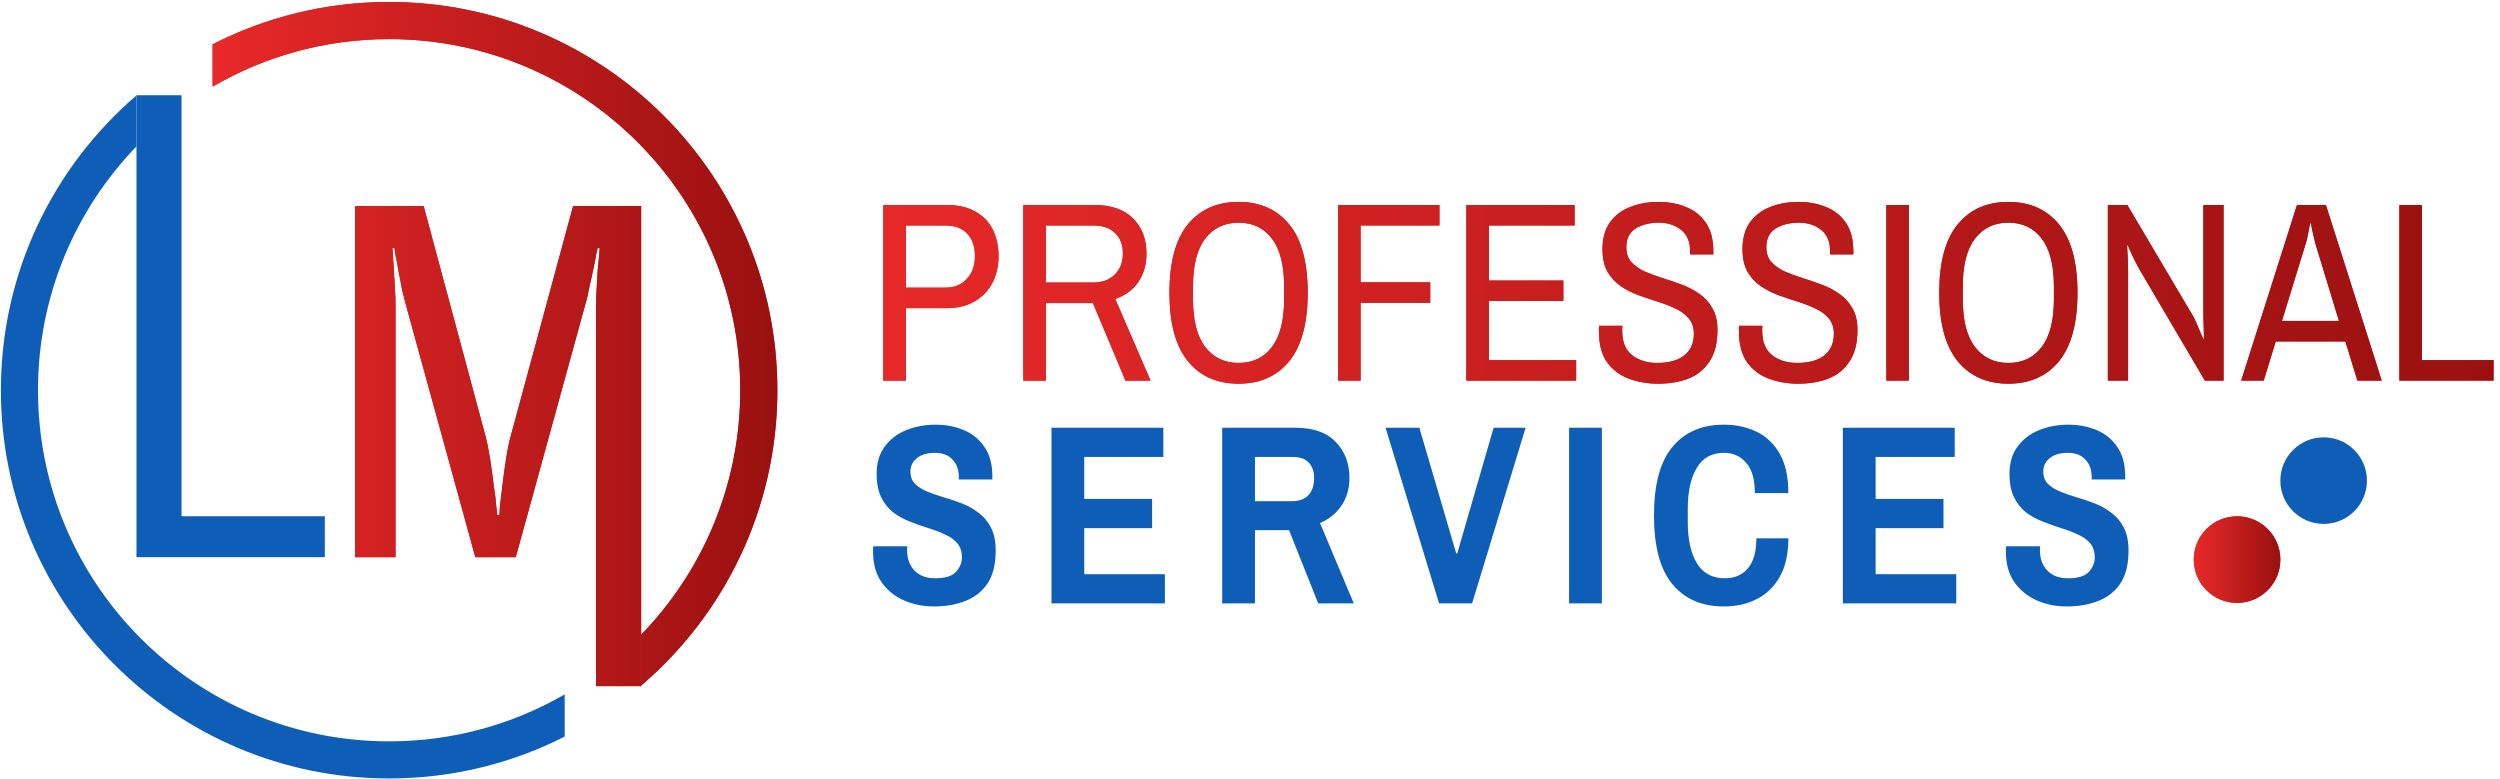
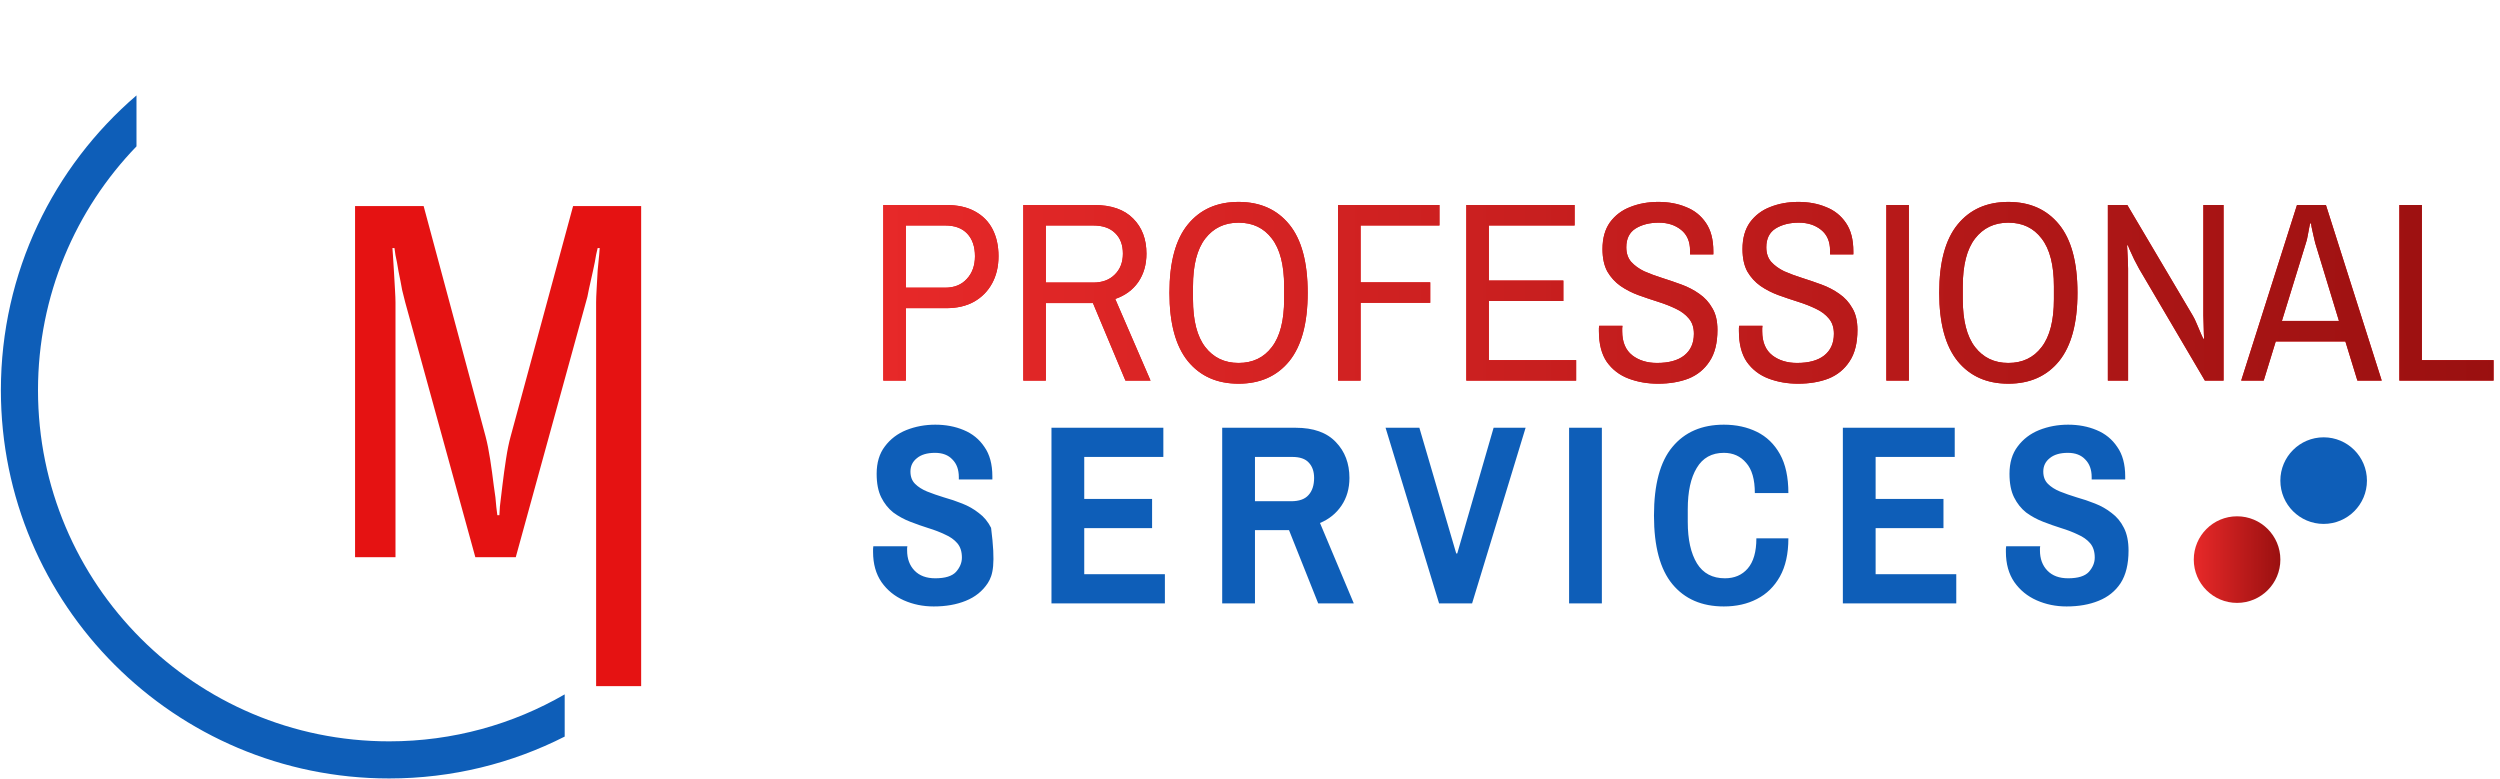
<svg xmlns="http://www.w3.org/2000/svg" width="1222" height="381" viewBox="0 0 1222 381" fill="none">
  <path d="M431.76 186.045V100.201H462.418C468.091 100.201 472.805 101.244 476.559 103.329C480.397 105.415 483.275 108.335 485.194 112.089C487.112 115.843 488.072 120.223 488.072 125.228C488.072 130.234 487.029 134.655 484.943 138.493C482.858 142.331 479.896 145.334 476.058 147.503C472.304 149.589 467.758 150.631 462.418 150.631H442.772V186.045H431.76ZM442.772 140.62H462.043C466.465 140.62 469.968 139.202 472.555 136.366C475.224 133.529 476.559 129.817 476.559 125.228C476.559 120.557 475.308 116.886 472.805 114.216C470.302 111.547 466.715 110.212 462.043 110.212H442.772V140.62ZM500.194 186.045V100.201H534.733C543.159 100.201 549.541 102.412 553.879 106.833C558.217 111.171 560.386 116.886 560.386 123.977C560.386 129.316 559.051 133.946 556.381 137.867C553.712 141.705 549.958 144.458 545.119 146.126L562.388 186.045H550.125L534.232 148.129H511.207V186.045H500.194ZM511.207 138.118H534.357C538.779 138.118 542.283 136.824 544.869 134.238C547.538 131.652 548.873 128.232 548.873 123.977C548.873 119.722 547.622 116.385 545.119 113.966C542.616 111.463 539.029 110.212 534.357 110.212H511.207V138.118ZM605.41 187.547C594.898 187.547 586.639 183.876 580.633 176.535C574.626 169.11 571.623 157.973 571.623 143.123C571.623 128.19 574.626 117.053 580.633 109.711C586.639 102.37 594.898 98.699 605.41 98.699C615.922 98.699 624.181 102.37 630.187 109.711C636.194 117.053 639.197 128.19 639.197 143.123C639.197 157.973 636.194 169.11 630.187 176.535C624.181 183.876 615.922 187.547 605.41 187.547ZM605.41 177.411C612.334 177.411 617.757 174.825 621.678 169.652C625.682 164.48 627.685 156.68 627.685 146.252V139.995C627.685 129.566 625.682 121.766 621.678 116.594C617.757 111.421 612.334 108.835 605.41 108.835C598.569 108.835 593.147 111.421 589.142 116.594C585.138 121.766 583.136 129.566 583.136 139.995V146.252C583.136 156.68 585.138 164.48 589.142 169.652C593.147 174.825 598.569 177.411 605.41 177.411ZM654.051 186.045V100.201H703.605V110.212H665.063V137.992H699.1V148.003H665.063V186.045H654.051ZM716.742 186.045V100.201H769.675V110.212H727.754V137.116H764.169V147.128H727.754V176.034H770.426V186.045H716.742ZM810.454 187.547C805.282 187.547 800.485 186.713 796.064 185.044C791.642 183.376 788.096 180.664 785.427 176.91C782.841 173.156 781.548 168.109 781.548 161.769C781.548 161.352 781.548 160.893 781.548 160.392C781.631 159.808 781.673 159.433 781.673 159.266H793.06C793.06 159.349 793.019 159.725 792.935 160.392C792.935 160.976 792.935 161.477 792.935 161.894C792.935 167.15 794.562 171.071 797.816 173.657C801.069 176.16 805.115 177.411 809.954 177.411C815.71 177.411 820.132 176.201 823.219 173.782C826.389 171.279 827.974 167.734 827.974 163.145C827.974 160.058 827.14 157.556 825.471 155.637C823.886 153.718 821.759 152.133 819.089 150.882C816.503 149.63 813.625 148.504 810.454 147.503C807.284 146.502 804.072 145.417 800.819 144.249C797.649 143.081 794.729 141.58 792.059 139.744C789.473 137.909 787.346 135.573 785.677 132.737C784.092 129.817 783.3 126.146 783.3 121.725C783.3 116.469 784.509 112.131 786.929 108.71C789.431 105.29 792.727 102.787 796.814 101.202C800.986 99.533 805.574 98.699 810.58 98.699C815.585 98.699 820.09 99.533 824.094 101.202C828.182 102.787 831.436 105.373 833.855 108.96C836.275 112.464 837.484 117.094 837.484 122.851V124.352H826.097V122.475C826.097 118.054 824.637 114.675 821.717 112.339C818.797 110.003 815.168 108.835 810.83 108.835C806.325 108.835 802.529 109.795 799.442 111.713C796.439 113.632 794.937 116.677 794.937 120.849C794.937 123.768 795.73 126.146 797.315 127.981C798.983 129.817 801.111 131.36 803.697 132.612C806.367 133.779 809.286 134.864 812.457 135.865C815.627 136.866 818.797 137.951 821.967 139.119C825.137 140.287 828.015 141.788 830.602 143.624C833.271 145.459 835.399 147.795 836.984 150.631C838.652 153.384 839.486 156.93 839.486 161.268C839.486 167.692 838.193 172.822 835.607 176.66C833.104 180.498 829.684 183.292 825.346 185.044C821.008 186.713 816.044 187.547 810.454 187.547ZM878.889 187.547C873.717 187.547 868.92 186.713 864.498 185.044C860.077 183.376 856.531 180.664 853.862 176.91C851.275 173.156 849.982 168.109 849.982 161.769C849.982 161.352 849.982 160.893 849.982 160.392C850.066 159.808 850.108 159.433 850.108 159.266H861.495C861.495 159.349 861.453 159.725 861.37 160.392C861.37 160.976 861.37 161.477 861.37 161.894C861.37 167.15 862.997 171.071 866.25 173.657C869.504 176.16 873.55 177.411 878.389 177.411C884.145 177.411 888.567 176.201 891.653 173.782C894.824 171.279 896.409 167.734 896.409 163.145C896.409 160.058 895.574 157.556 893.906 155.637C892.321 153.718 890.193 152.133 887.524 150.882C884.938 149.63 882.059 148.504 878.889 147.503C875.719 146.502 872.507 145.417 869.254 144.249C866.083 143.081 863.164 141.58 860.494 139.744C857.908 137.909 855.78 135.573 854.112 132.737C852.527 129.817 851.734 126.146 851.734 121.725C851.734 116.469 852.944 112.131 855.363 108.71C857.866 105.29 861.161 102.787 865.249 101.202C869.42 99.533 874.009 98.699 879.014 98.699C884.02 98.699 888.525 99.533 892.529 101.202C896.617 102.787 899.871 105.373 902.29 108.96C904.709 112.464 905.919 117.094 905.919 122.851V124.352H894.532V122.475C894.532 118.054 893.072 114.675 890.152 112.339C887.232 110.003 883.603 108.835 879.265 108.835C874.76 108.835 870.964 109.795 867.877 111.713C864.874 113.632 863.372 116.677 863.372 120.849C863.372 123.768 864.165 126.146 865.75 127.981C867.418 129.817 869.546 131.36 872.132 132.612C874.801 133.779 877.721 134.864 880.891 135.865C884.062 136.866 887.232 137.951 890.402 139.119C893.572 140.287 896.45 141.788 899.036 143.624C901.706 145.459 903.833 147.795 905.419 150.631C907.087 153.384 907.921 156.93 907.921 161.268C907.921 167.692 906.628 172.822 904.042 176.66C901.539 180.498 898.119 183.292 893.781 185.044C889.443 186.713 884.479 187.547 878.889 187.547ZM922.046 186.045V100.201H933.058V186.045H922.046ZM981.679 187.547C971.168 187.547 962.909 183.876 956.902 176.535C950.895 169.11 947.892 157.973 947.892 143.123C947.892 128.19 950.895 117.053 956.902 109.711C962.909 102.37 971.168 98.699 981.679 98.699C992.191 98.699 1000.45 102.37 1006.46 109.711C1012.46 117.053 1015.47 128.19 1015.47 143.123C1015.47 157.973 1012.46 169.11 1006.46 176.535C1000.45 183.876 992.191 187.547 981.679 187.547ZM981.679 177.411C988.604 177.411 994.026 174.825 997.947 169.652C1001.95 164.48 1003.95 156.68 1003.95 146.252V139.995C1003.95 129.566 1001.95 121.766 997.947 116.594C994.026 111.421 988.604 108.835 981.679 108.835C974.838 108.835 969.416 111.421 965.411 116.594C961.407 121.766 959.405 129.566 959.405 139.995V146.252C959.405 156.68 961.407 164.48 965.411 169.652C969.416 174.825 974.838 177.411 981.679 177.411ZM1030.32 186.045V100.201H1039.83L1071.74 154.135C1072.41 155.22 1073.12 156.68 1073.87 158.515C1074.7 160.35 1075.41 162.019 1076 163.521C1076.66 164.939 1077 165.648 1077 165.648L1077.37 165.523C1077.37 165.523 1077.33 164.772 1077.25 163.27C1077.25 161.769 1077.2 160.1 1077.12 158.265C1077.04 156.429 1077 155.053 1077 154.135V100.201H1086.88V186.045H1077.75L1045.59 131.36C1044.92 130.109 1044.13 128.607 1043.21 126.855C1042.37 125.02 1041.62 123.393 1040.96 121.975C1040.37 120.557 1040.08 119.847 1040.08 119.847L1039.71 119.973C1039.71 119.973 1039.75 120.682 1039.83 122.1C1039.91 123.518 1040 125.145 1040.08 126.98C1040.16 128.732 1040.21 130.192 1040.21 131.36V186.045H1030.32ZM1095.49 186.045L1122.77 100.201H1136.91L1164.19 186.045H1152.3L1146.42 166.899H1112.38L1106.5 186.045H1095.49ZM1115.39 156.888H1143.29L1131.66 118.721C1131.41 117.72 1131.11 116.469 1130.78 114.967C1130.45 113.465 1130.15 112.131 1129.9 110.963C1129.74 109.795 1129.65 109.211 1129.65 109.211H1129.15C1129.15 109.211 1129.03 109.836 1128.78 111.088C1128.61 112.256 1128.36 113.591 1128.03 115.092C1127.78 116.594 1127.48 117.804 1127.15 118.721L1115.39 156.888ZM1172.81 186.045V100.201H1183.82V176.034H1218.86V186.045H1172.81Z" fill="#E51212" />
  <path d="M431.76 186.045V100.201H462.418C468.091 100.201 472.805 101.244 476.559 103.329C480.397 105.415 483.275 108.335 485.194 112.089C487.112 115.843 488.072 120.223 488.072 125.228C488.072 130.234 487.029 134.655 484.943 138.493C482.858 142.331 479.896 145.334 476.058 147.503C472.304 149.589 467.758 150.631 462.418 150.631H442.772V186.045H431.76ZM442.772 140.62H462.043C466.465 140.62 469.968 139.202 472.555 136.366C475.224 133.529 476.559 129.817 476.559 125.228C476.559 120.557 475.308 116.886 472.805 114.216C470.302 111.547 466.715 110.212 462.043 110.212H442.772V140.62ZM500.194 186.045V100.201H534.733C543.159 100.201 549.541 102.412 553.879 106.833C558.217 111.171 560.386 116.886 560.386 123.977C560.386 129.316 559.051 133.946 556.381 137.867C553.712 141.705 549.958 144.458 545.119 146.126L562.388 186.045H550.125L534.232 148.129H511.207V186.045H500.194ZM511.207 138.118H534.357C538.779 138.118 542.283 136.824 544.869 134.238C547.538 131.652 548.873 128.232 548.873 123.977C548.873 119.722 547.622 116.385 545.119 113.966C542.616 111.463 539.029 110.212 534.357 110.212H511.207V138.118ZM605.41 187.547C594.898 187.547 586.639 183.876 580.633 176.535C574.626 169.11 571.623 157.973 571.623 143.123C571.623 128.19 574.626 117.053 580.633 109.711C586.639 102.37 594.898 98.699 605.41 98.699C615.922 98.699 624.181 102.37 630.187 109.711C636.194 117.053 639.197 128.19 639.197 143.123C639.197 157.973 636.194 169.11 630.187 176.535C624.181 183.876 615.922 187.547 605.41 187.547ZM605.41 177.411C612.334 177.411 617.757 174.825 621.678 169.652C625.682 164.48 627.685 156.68 627.685 146.252V139.995C627.685 129.566 625.682 121.766 621.678 116.594C617.757 111.421 612.334 108.835 605.41 108.835C598.569 108.835 593.147 111.421 589.142 116.594C585.138 121.766 583.136 129.566 583.136 139.995V146.252C583.136 156.68 585.138 164.48 589.142 169.652C593.147 174.825 598.569 177.411 605.41 177.411ZM654.051 186.045V100.201H703.605V110.212H665.063V137.992H699.1V148.003H665.063V186.045H654.051ZM716.742 186.045V100.201H769.675V110.212H727.754V137.116H764.169V147.128H727.754V176.034H770.426V186.045H716.742ZM810.454 187.547C805.282 187.547 800.485 186.713 796.064 185.044C791.642 183.376 788.096 180.664 785.427 176.91C782.841 173.156 781.548 168.109 781.548 161.769C781.548 161.352 781.548 160.893 781.548 160.392C781.631 159.808 781.673 159.433 781.673 159.266H793.06C793.06 159.349 793.019 159.725 792.935 160.392C792.935 160.976 792.935 161.477 792.935 161.894C792.935 167.15 794.562 171.071 797.816 173.657C801.069 176.16 805.115 177.411 809.954 177.411C815.71 177.411 820.132 176.201 823.219 173.782C826.389 171.279 827.974 167.734 827.974 163.145C827.974 160.058 827.14 157.556 825.471 155.637C823.886 153.718 821.759 152.133 819.089 150.882C816.503 149.63 813.625 148.504 810.454 147.503C807.284 146.502 804.072 145.417 800.819 144.249C797.649 143.081 794.729 141.58 792.059 139.744C789.473 137.909 787.346 135.573 785.677 132.737C784.092 129.817 783.3 126.146 783.3 121.725C783.3 116.469 784.509 112.131 786.929 108.71C789.431 105.29 792.727 102.787 796.814 101.202C800.986 99.533 805.574 98.699 810.58 98.699C815.585 98.699 820.09 99.533 824.094 101.202C828.182 102.787 831.436 105.373 833.855 108.96C836.275 112.464 837.484 117.094 837.484 122.851V124.352H826.097V122.475C826.097 118.054 824.637 114.675 821.717 112.339C818.797 110.003 815.168 108.835 810.83 108.835C806.325 108.835 802.529 109.795 799.442 111.713C796.439 113.632 794.937 116.677 794.937 120.849C794.937 123.768 795.73 126.146 797.315 127.981C798.983 129.817 801.111 131.36 803.697 132.612C806.367 133.779 809.286 134.864 812.457 135.865C815.627 136.866 818.797 137.951 821.967 139.119C825.137 140.287 828.015 141.788 830.602 143.624C833.271 145.459 835.399 147.795 836.984 150.631C838.652 153.384 839.486 156.93 839.486 161.268C839.486 167.692 838.193 172.822 835.607 176.66C833.104 180.498 829.684 183.292 825.346 185.044C821.008 186.713 816.044 187.547 810.454 187.547ZM878.889 187.547C873.717 187.547 868.92 186.713 864.498 185.044C860.077 183.376 856.531 180.664 853.862 176.91C851.275 173.156 849.982 168.109 849.982 161.769C849.982 161.352 849.982 160.893 849.982 160.392C850.066 159.808 850.108 159.433 850.108 159.266H861.495C861.495 159.349 861.453 159.725 861.37 160.392C861.37 160.976 861.37 161.477 861.37 161.894C861.37 167.15 862.997 171.071 866.25 173.657C869.504 176.16 873.55 177.411 878.389 177.411C884.145 177.411 888.567 176.201 891.653 173.782C894.824 171.279 896.409 167.734 896.409 163.145C896.409 160.058 895.574 157.556 893.906 155.637C892.321 153.718 890.193 152.133 887.524 150.882C884.938 149.63 882.059 148.504 878.889 147.503C875.719 146.502 872.507 145.417 869.254 144.249C866.083 143.081 863.164 141.58 860.494 139.744C857.908 137.909 855.78 135.573 854.112 132.737C852.527 129.817 851.734 126.146 851.734 121.725C851.734 116.469 852.944 112.131 855.363 108.71C857.866 105.29 861.161 102.787 865.249 101.202C869.42 99.533 874.009 98.699 879.014 98.699C884.02 98.699 888.525 99.533 892.529 101.202C896.617 102.787 899.871 105.373 902.29 108.96C904.709 112.464 905.919 117.094 905.919 122.851V124.352H894.532V122.475C894.532 118.054 893.072 114.675 890.152 112.339C887.232 110.003 883.603 108.835 879.265 108.835C874.76 108.835 870.964 109.795 867.877 111.713C864.874 113.632 863.372 116.677 863.372 120.849C863.372 123.768 864.165 126.146 865.75 127.981C867.418 129.817 869.546 131.36 872.132 132.612C874.801 133.779 877.721 134.864 880.891 135.865C884.062 136.866 887.232 137.951 890.402 139.119C893.572 140.287 896.45 141.788 899.036 143.624C901.706 145.459 903.833 147.795 905.419 150.631C907.087 153.384 907.921 156.93 907.921 161.268C907.921 167.692 906.628 172.822 904.042 176.66C901.539 180.498 898.119 183.292 893.781 185.044C889.443 186.713 884.479 187.547 878.889 187.547ZM922.046 186.045V100.201H933.058V186.045H922.046ZM981.679 187.547C971.168 187.547 962.909 183.876 956.902 176.535C950.895 169.11 947.892 157.973 947.892 143.123C947.892 128.19 950.895 117.053 956.902 109.711C962.909 102.37 971.168 98.699 981.679 98.699C992.191 98.699 1000.45 102.37 1006.46 109.711C1012.46 117.053 1015.47 128.19 1015.47 143.123C1015.47 157.973 1012.46 169.11 1006.46 176.535C1000.45 183.876 992.191 187.547 981.679 187.547ZM981.679 177.411C988.604 177.411 994.026 174.825 997.947 169.652C1001.95 164.48 1003.95 156.68 1003.95 146.252V139.995C1003.95 129.566 1001.95 121.766 997.947 116.594C994.026 111.421 988.604 108.835 981.679 108.835C974.838 108.835 969.416 111.421 965.411 116.594C961.407 121.766 959.405 129.566 959.405 139.995V146.252C959.405 156.68 961.407 164.48 965.411 169.652C969.416 174.825 974.838 177.411 981.679 177.411ZM1030.32 186.045V100.201H1039.83L1071.74 154.135C1072.41 155.22 1073.12 156.68 1073.87 158.515C1074.7 160.35 1075.41 162.019 1076 163.521C1076.66 164.939 1077 165.648 1077 165.648L1077.37 165.523C1077.37 165.523 1077.33 164.772 1077.25 163.27C1077.25 161.769 1077.2 160.1 1077.12 158.265C1077.04 156.429 1077 155.053 1077 154.135V100.201H1086.88V186.045H1077.75L1045.59 131.36C1044.92 130.109 1044.13 128.607 1043.21 126.855C1042.37 125.02 1041.62 123.393 1040.96 121.975C1040.37 120.557 1040.08 119.847 1040.08 119.847L1039.71 119.973C1039.71 119.973 1039.75 120.682 1039.83 122.1C1039.91 123.518 1040 125.145 1040.08 126.98C1040.16 128.732 1040.21 130.192 1040.21 131.36V186.045H1030.32ZM1095.49 186.045L1122.77 100.201H1136.91L1164.19 186.045H1152.3L1146.42 166.899H1112.38L1106.5 186.045H1095.49ZM1115.39 156.888H1143.29L1131.66 118.721C1131.41 117.72 1131.11 116.469 1130.78 114.967C1130.45 113.465 1130.15 112.131 1129.9 110.963C1129.74 109.795 1129.65 109.211 1129.65 109.211H1129.15C1129.15 109.211 1129.03 109.836 1128.78 111.088C1128.61 112.256 1128.36 113.591 1128.03 115.092C1127.78 116.594 1127.48 117.804 1127.15 118.721L1115.39 156.888ZM1172.81 186.045V100.201H1183.82V176.034H1218.86V186.045H1172.81Z" fill="url(#paint0_linear_4_269)" />
-   <path d="M456.412 296.432C451.156 296.432 446.276 295.431 441.771 293.429C437.266 291.427 433.637 288.465 430.884 284.544C428.131 280.54 426.754 275.618 426.754 269.778C426.754 269.277 426.754 268.777 426.754 268.276C426.838 267.776 426.879 267.359 426.879 267.025H443.523C443.523 267.108 443.481 267.4 443.397 267.901C443.397 268.318 443.397 268.693 443.397 269.027C443.397 273.115 444.607 276.41 447.026 278.913C449.446 281.416 452.825 282.667 457.163 282.667C462.001 282.667 465.38 281.624 467.299 279.539C469.218 277.37 470.177 275.034 470.177 272.531C470.177 269.611 469.426 267.275 467.925 265.523C466.423 263.771 464.421 262.353 461.918 261.269C459.499 260.101 456.787 259.058 453.784 258.14C450.864 257.222 447.902 256.18 444.899 255.012C441.896 253.844 439.143 252.342 436.64 250.507C434.221 248.588 432.26 246.127 430.759 243.124C429.257 240.12 428.506 236.283 428.506 231.611C428.506 226.188 429.841 221.725 432.51 218.221C435.18 214.634 438.684 211.964 443.022 210.212C447.444 208.46 452.157 207.584 457.163 207.584C462.252 207.584 466.882 208.46 471.053 210.212C475.308 211.964 478.686 214.717 481.189 218.471C483.775 222.142 485.068 226.939 485.068 232.862V234.364H468.675V233.238C468.675 229.567 467.633 226.689 465.547 224.603C463.545 222.434 460.708 221.35 457.038 221.35C453.2 221.35 450.238 222.226 448.153 223.977C446.067 225.646 445.024 227.815 445.024 230.485C445.024 232.987 445.775 234.99 447.277 236.491C448.778 237.993 450.739 239.244 453.158 240.245C455.661 241.246 458.414 242.206 461.417 243.124C464.421 243.958 467.382 244.959 470.302 246.127C473.305 247.295 476.017 248.838 478.436 250.757C480.939 252.592 482.941 255.012 484.443 258.015C485.944 260.935 486.695 264.647 486.695 269.152C486.695 275.743 485.402 281.04 482.816 285.045C480.23 288.966 476.642 291.844 472.054 293.679C467.549 295.515 462.335 296.432 456.412 296.432ZM513.96 294.931V209.086H568.645V223.352H529.977V243.874H563.139V258.14H529.977V280.665H569.396V294.931H513.96ZM597.411 294.931V209.086H633.326C642.002 209.086 648.551 211.422 652.972 216.094C657.394 220.682 659.605 226.522 659.605 233.613C659.605 238.785 658.311 243.29 655.725 247.128C653.139 250.966 649.635 253.802 645.214 255.637L661.732 294.931H644.338L630.072 259.141H613.429V294.931H597.411ZM613.429 245.001H631.073C634.994 245.001 637.831 244 639.583 241.997C641.418 239.995 642.336 237.2 642.336 233.613C642.336 230.443 641.46 227.94 639.708 226.105C638.039 224.269 635.37 223.352 631.699 223.352H613.429V245.001ZM703.418 294.931L677.265 209.086H693.783L711.803 270.529H712.303L730.073 209.086H745.715L719.561 294.931H703.418ZM766.973 294.931V209.086H782.991V294.931H766.973ZM842.624 296.432C831.862 296.432 823.478 292.803 817.471 285.545C811.464 278.287 808.461 267.108 808.461 252.008C808.461 236.825 811.464 225.646 817.471 218.471C823.478 211.213 831.862 207.584 842.624 207.584C848.63 207.584 854.011 208.752 858.767 211.088C863.522 213.424 867.276 217.053 870.029 221.975C872.782 226.897 874.158 233.238 874.158 240.996H857.765C857.765 234.322 856.347 229.4 853.511 226.23C850.758 222.976 847.129 221.35 842.624 221.35C836.701 221.35 832.279 223.811 829.359 228.733C826.439 233.571 824.979 240.287 824.979 248.88V255.137C824.979 263.73 826.481 270.487 829.484 275.409C832.488 280.248 837.034 282.667 843.124 282.667C847.796 282.667 851.509 281.082 854.262 277.912C857.098 274.658 858.516 269.736 858.516 263.146H874.158C874.158 270.654 872.782 276.869 870.029 281.791C867.276 286.713 863.522 290.384 858.767 292.803C854.095 295.223 848.714 296.432 842.624 296.432ZM900.787 294.931V209.086H955.473V223.352H916.805V243.874H949.967V258.14H916.805V280.665H956.224V294.931H900.787ZM1010.14 296.432C1004.89 296.432 1000.01 295.431 995.501 293.429C990.996 291.427 987.367 288.465 984.614 284.544C981.861 280.54 980.485 275.618 980.485 269.778C980.485 269.277 980.485 268.777 980.485 268.276C980.568 267.776 980.61 267.359 980.61 267.025H997.253C997.253 267.108 997.211 267.4 997.128 267.901C997.128 268.318 997.128 268.693 997.128 269.027C997.128 273.115 998.338 276.41 1000.76 278.913C1003.18 281.416 1006.56 282.667 1010.89 282.667C1015.73 282.667 1019.11 281.624 1021.03 279.539C1022.95 277.37 1023.91 275.034 1023.91 272.531C1023.91 269.611 1023.16 267.275 1021.66 265.523C1020.15 263.771 1018.15 262.353 1015.65 261.269C1013.23 260.101 1010.52 259.058 1007.51 258.14C1004.59 257.222 1001.63 256.18 998.63 255.012C995.626 253.844 992.873 252.342 990.371 250.507C987.951 248.588 985.991 246.127 984.489 243.124C982.987 240.12 982.237 236.283 982.237 231.611C982.237 226.188 983.571 221.725 986.241 218.221C988.911 214.634 992.414 211.964 996.753 210.212C1001.17 208.46 1005.89 207.584 1010.89 207.584C1015.98 207.584 1020.61 208.46 1024.78 210.212C1029.04 211.964 1032.42 214.717 1034.92 218.471C1037.51 222.142 1038.8 226.939 1038.8 232.862V234.364H1022.41V233.238C1022.41 229.567 1021.36 226.689 1019.28 224.603C1017.28 222.434 1014.44 221.35 1010.77 221.35C1006.93 221.35 1003.97 222.226 1001.88 223.977C999.798 225.646 998.755 227.815 998.755 230.485C998.755 232.987 999.506 234.99 1001.01 236.491C1002.51 237.993 1004.47 239.244 1006.89 240.245C1009.39 241.246 1012.14 242.206 1015.15 243.124C1018.15 243.958 1021.11 244.959 1024.03 246.127C1027.04 247.295 1029.75 248.838 1032.17 250.757C1034.67 252.592 1036.67 255.012 1038.17 258.015C1039.67 260.935 1040.43 264.647 1040.43 269.152C1040.43 275.743 1039.13 281.04 1036.55 285.045C1033.96 288.966 1030.37 291.844 1025.78 293.679C1021.28 295.515 1016.07 296.432 1010.14 296.432Z" fill="#0E5EB8" />
-   <path d="M66.716 272.353V46.55H88.731V252.339H158.778V272.353H66.716Z" fill="#0E5EB8" />
+   <path d="M456.412 296.432C451.156 296.432 446.276 295.431 441.771 293.429C437.266 291.427 433.637 288.465 430.884 284.544C428.131 280.54 426.754 275.618 426.754 269.778C426.754 269.277 426.754 268.777 426.754 268.276C426.838 267.776 426.879 267.359 426.879 267.025H443.523C443.523 267.108 443.481 267.4 443.397 267.901C443.397 268.318 443.397 268.693 443.397 269.027C443.397 273.115 444.607 276.41 447.026 278.913C449.446 281.416 452.825 282.667 457.163 282.667C462.001 282.667 465.38 281.624 467.299 279.539C469.218 277.37 470.177 275.034 470.177 272.531C470.177 269.611 469.426 267.275 467.925 265.523C466.423 263.771 464.421 262.353 461.918 261.269C459.499 260.101 456.787 259.058 453.784 258.14C450.864 257.222 447.902 256.18 444.899 255.012C441.896 253.844 439.143 252.342 436.64 250.507C434.221 248.588 432.26 246.127 430.759 243.124C429.257 240.12 428.506 236.283 428.506 231.611C428.506 226.188 429.841 221.725 432.51 218.221C435.18 214.634 438.684 211.964 443.022 210.212C447.444 208.46 452.157 207.584 457.163 207.584C462.252 207.584 466.882 208.46 471.053 210.212C475.308 211.964 478.686 214.717 481.189 218.471C483.775 222.142 485.068 226.939 485.068 232.862V234.364H468.675V233.238C468.675 229.567 467.633 226.689 465.547 224.603C463.545 222.434 460.708 221.35 457.038 221.35C453.2 221.35 450.238 222.226 448.153 223.977C446.067 225.646 445.024 227.815 445.024 230.485C445.024 232.987 445.775 234.99 447.277 236.491C448.778 237.993 450.739 239.244 453.158 240.245C455.661 241.246 458.414 242.206 461.417 243.124C464.421 243.958 467.382 244.959 470.302 246.127C473.305 247.295 476.017 248.838 478.436 250.757C480.939 252.592 482.941 255.012 484.443 258.015C486.695 275.743 485.402 281.04 482.816 285.045C480.23 288.966 476.642 291.844 472.054 293.679C467.549 295.515 462.335 296.432 456.412 296.432ZM513.96 294.931V209.086H568.645V223.352H529.977V243.874H563.139V258.14H529.977V280.665H569.396V294.931H513.96ZM597.411 294.931V209.086H633.326C642.002 209.086 648.551 211.422 652.972 216.094C657.394 220.682 659.605 226.522 659.605 233.613C659.605 238.785 658.311 243.29 655.725 247.128C653.139 250.966 649.635 253.802 645.214 255.637L661.732 294.931H644.338L630.072 259.141H613.429V294.931H597.411ZM613.429 245.001H631.073C634.994 245.001 637.831 244 639.583 241.997C641.418 239.995 642.336 237.2 642.336 233.613C642.336 230.443 641.46 227.94 639.708 226.105C638.039 224.269 635.37 223.352 631.699 223.352H613.429V245.001ZM703.418 294.931L677.265 209.086H693.783L711.803 270.529H712.303L730.073 209.086H745.715L719.561 294.931H703.418ZM766.973 294.931V209.086H782.991V294.931H766.973ZM842.624 296.432C831.862 296.432 823.478 292.803 817.471 285.545C811.464 278.287 808.461 267.108 808.461 252.008C808.461 236.825 811.464 225.646 817.471 218.471C823.478 211.213 831.862 207.584 842.624 207.584C848.63 207.584 854.011 208.752 858.767 211.088C863.522 213.424 867.276 217.053 870.029 221.975C872.782 226.897 874.158 233.238 874.158 240.996H857.765C857.765 234.322 856.347 229.4 853.511 226.23C850.758 222.976 847.129 221.35 842.624 221.35C836.701 221.35 832.279 223.811 829.359 228.733C826.439 233.571 824.979 240.287 824.979 248.88V255.137C824.979 263.73 826.481 270.487 829.484 275.409C832.488 280.248 837.034 282.667 843.124 282.667C847.796 282.667 851.509 281.082 854.262 277.912C857.098 274.658 858.516 269.736 858.516 263.146H874.158C874.158 270.654 872.782 276.869 870.029 281.791C867.276 286.713 863.522 290.384 858.767 292.803C854.095 295.223 848.714 296.432 842.624 296.432ZM900.787 294.931V209.086H955.473V223.352H916.805V243.874H949.967V258.14H916.805V280.665H956.224V294.931H900.787ZM1010.14 296.432C1004.89 296.432 1000.01 295.431 995.501 293.429C990.996 291.427 987.367 288.465 984.614 284.544C981.861 280.54 980.485 275.618 980.485 269.778C980.485 269.277 980.485 268.777 980.485 268.276C980.568 267.776 980.61 267.359 980.61 267.025H997.253C997.253 267.108 997.211 267.4 997.128 267.901C997.128 268.318 997.128 268.693 997.128 269.027C997.128 273.115 998.338 276.41 1000.76 278.913C1003.18 281.416 1006.56 282.667 1010.89 282.667C1015.73 282.667 1019.11 281.624 1021.03 279.539C1022.95 277.37 1023.91 275.034 1023.91 272.531C1023.91 269.611 1023.16 267.275 1021.66 265.523C1020.15 263.771 1018.15 262.353 1015.65 261.269C1013.23 260.101 1010.52 259.058 1007.51 258.14C1004.59 257.222 1001.63 256.18 998.63 255.012C995.626 253.844 992.873 252.342 990.371 250.507C987.951 248.588 985.991 246.127 984.489 243.124C982.987 240.12 982.237 236.283 982.237 231.611C982.237 226.188 983.571 221.725 986.241 218.221C988.911 214.634 992.414 211.964 996.753 210.212C1001.17 208.46 1005.89 207.584 1010.89 207.584C1015.98 207.584 1020.61 208.46 1024.78 210.212C1029.04 211.964 1032.42 214.717 1034.92 218.471C1037.51 222.142 1038.8 226.939 1038.8 232.862V234.364H1022.41V233.238C1022.41 229.567 1021.36 226.689 1019.28 224.603C1017.28 222.434 1014.44 221.35 1010.77 221.35C1006.93 221.35 1003.97 222.226 1001.88 223.977C999.798 225.646 998.755 227.815 998.755 230.485C998.755 232.987 999.506 234.99 1001.01 236.491C1002.51 237.993 1004.47 239.244 1006.89 240.245C1009.39 241.246 1012.14 242.206 1015.15 243.124C1018.15 243.958 1021.11 244.959 1024.03 246.127C1027.04 247.295 1029.75 248.838 1032.17 250.757C1034.67 252.592 1036.67 255.012 1038.17 258.015C1039.67 260.935 1040.43 264.647 1040.43 269.152C1040.43 275.743 1039.13 281.04 1036.55 285.045C1033.96 288.966 1030.37 291.844 1025.78 293.679C1021.28 295.515 1016.07 296.432 1010.14 296.432Z" fill="#0E5EB8" />
  <path fill-rule="evenodd" clip-rule="evenodd" d="M66.716 46.641V71.544C36.91 102.417 18.575 144.437 18.575 190.739C18.575 285.527 95.417 362.369 190.206 362.369C221.467 362.369 250.777 354.011 276.021 339.408V360.043C250.25 373.131 221.089 380.509 190.206 380.509C85.399 380.509 0.436 295.546 0.436 190.739C0.436 133.09 26.141 81.445 66.716 46.641Z" fill="#0E5EB8" />
  <path d="M173.553 272.353V100.737H207.076L237.346 213.313C238.18 216.482 238.931 220.234 239.598 224.571C240.265 228.907 240.849 233.16 241.349 237.329C242.016 241.499 242.433 245.001 242.6 247.836C242.933 250.505 243.1 251.839 243.1 251.839H244.101C244.101 251.839 244.184 250.421 244.351 247.586C244.685 244.751 245.102 241.249 245.602 237.079C246.102 232.91 246.686 228.657 247.353 224.321C248.02 219.984 248.771 216.315 249.605 213.313L280.125 100.737H313.398V335.392H291.383V147.769C291.383 146.268 291.466 144.1 291.633 141.265C291.8 138.263 291.967 135.26 292.133 132.258C292.467 129.256 292.717 126.671 292.884 124.503C293.051 122.335 293.134 121.251 293.134 121.251H292.133C292.133 121.251 291.883 122.335 291.383 124.503C291.049 126.671 290.549 129.256 289.882 132.258C289.215 135.26 288.548 138.263 287.88 141.265C287.38 144.1 286.88 146.268 286.379 147.769L252.106 272.353H232.343L198.07 147.769C197.736 146.601 197.236 144.6 196.569 141.765C196.069 138.93 195.485 135.928 194.818 132.759C194.317 129.59 193.817 126.922 193.317 124.753C192.983 122.418 192.816 121.251 192.816 121.251H191.816C191.816 121.251 191.899 122.418 192.066 124.753C192.233 126.922 192.399 129.59 192.566 132.759C192.733 135.761 192.9 138.679 193.067 141.515C193.233 144.35 193.317 146.435 193.317 147.769V272.353H173.553Z" fill="#E51212" />
-   <path d="M173.553 272.353V100.737H207.076L237.346 213.313C238.18 216.482 238.931 220.234 239.598 224.571C240.265 228.907 240.849 233.16 241.349 237.329C242.016 241.499 242.433 245.001 242.6 247.836C242.933 250.505 243.1 251.839 243.1 251.839H244.101C244.101 251.839 244.184 250.421 244.351 247.586C244.685 244.751 245.102 241.249 245.602 237.079C246.102 232.91 246.686 228.657 247.353 224.321C248.02 219.984 248.771 216.315 249.605 213.313L280.125 100.737H313.398V335.392H291.383V147.769C291.383 146.268 291.466 144.1 291.633 141.265C291.8 138.263 291.967 135.26 292.133 132.258C292.467 129.256 292.717 126.671 292.884 124.503C293.051 122.335 293.134 121.251 293.134 121.251H292.133C292.133 121.251 291.883 122.335 291.383 124.503C291.049 126.671 290.549 129.256 289.882 132.258C289.215 135.26 288.548 138.263 287.88 141.265C287.38 144.1 286.88 146.268 286.379 147.769L252.106 272.353H232.343L198.07 147.769C197.736 146.601 197.236 144.6 196.569 141.765C196.069 138.93 195.485 135.928 194.818 132.759C194.317 129.59 193.817 126.922 193.317 124.753C192.983 122.418 192.816 121.251 192.816 121.251H191.816C191.816 121.251 191.899 122.418 192.066 124.753C192.233 126.922 192.399 129.59 192.566 132.759C192.733 135.761 192.9 138.679 193.067 141.515C193.233 144.35 193.317 146.435 193.317 147.769V272.353H173.553Z" fill="url(#paint1_linear_4_269)" />
-   <path fill-rule="evenodd" clip-rule="evenodd" d="M103.926 21.671V42.339C129.275 27.569 158.753 19.108 190.206 19.108C284.995 19.108 361.837 95.95 361.837 190.739C361.837 237.281 343.311 279.496 313.231 310.413V335.234C354.074 300.426 379.976 248.607 379.976 190.739C379.976 85.931 295.013 0.968 190.206 0.968C159.137 0.968 129.811 8.435 103.926 21.671Z" fill="#E51212" />
-   <path fill-rule="evenodd" clip-rule="evenodd" d="M103.926 21.671V42.339C129.275 27.569 158.753 19.108 190.206 19.108C284.995 19.108 361.837 95.95 361.837 190.739C361.837 237.281 343.311 279.496 313.231 310.413V335.234C354.074 300.426 379.976 248.607 379.976 190.739C379.976 85.931 295.013 0.968 190.206 0.968C159.137 0.968 129.811 8.435 103.926 21.671Z" fill="url(#paint2_linear_4_269)" />
  <circle cx="1135.8" cy="234.925" r="21.163" fill="#0E5EB8" />
-   <circle cx="1093.48" cy="273.531" r="21.163" fill="#E51212" />
  <circle cx="1093.48" cy="273.531" r="21.163" fill="url(#paint3_linear_4_269)" />
  <defs>
    <linearGradient id="paint0_linear_4_269" x1="423" y1="140.637" x2="1221.17" y2="140.637" gradientUnits="userSpaceOnUse">
      <stop stop-color="#E82929" />
      <stop offset="1" stop-color="#9A1010" />
    </linearGradient>
    <linearGradient id="paint1_linear_4_269" x1="103.926" y1="168.426" x2="379.689" y2="168.426" gradientUnits="userSpaceOnUse">
      <stop stop-color="#E82929" />
      <stop offset="1" stop-color="#9A1010" />
    </linearGradient>
    <linearGradient id="paint2_linear_4_269" x1="103.926" y1="168.426" x2="379.689" y2="168.426" gradientUnits="userSpaceOnUse">
      <stop stop-color="#E82929" />
      <stop offset="1" stop-color="#9A1010" />
    </linearGradient>
    <linearGradient id="paint3_linear_4_269" x1="1072.31" y1="273.562" x2="1114.59" y2="273.562" gradientUnits="userSpaceOnUse">
      <stop stop-color="#E82929" />
      <stop offset="1" stop-color="#9A1010" />
    </linearGradient>
  </defs>
</svg>